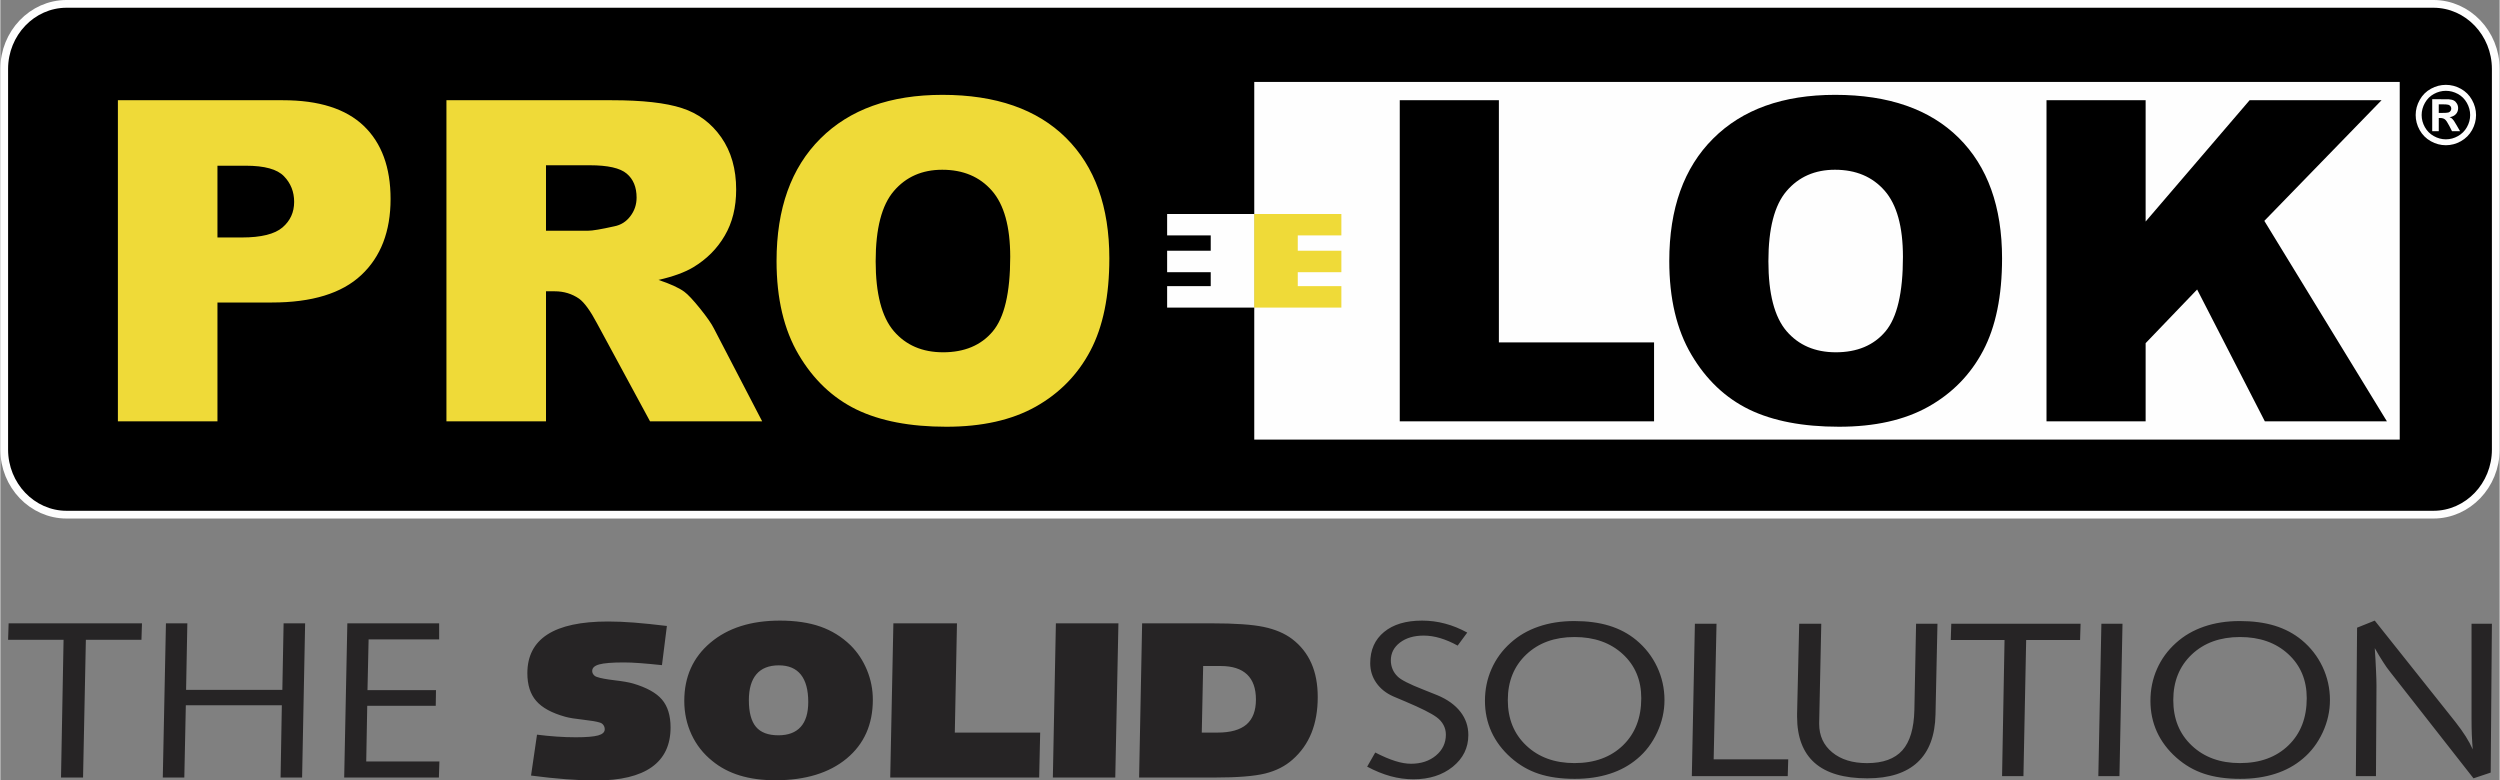
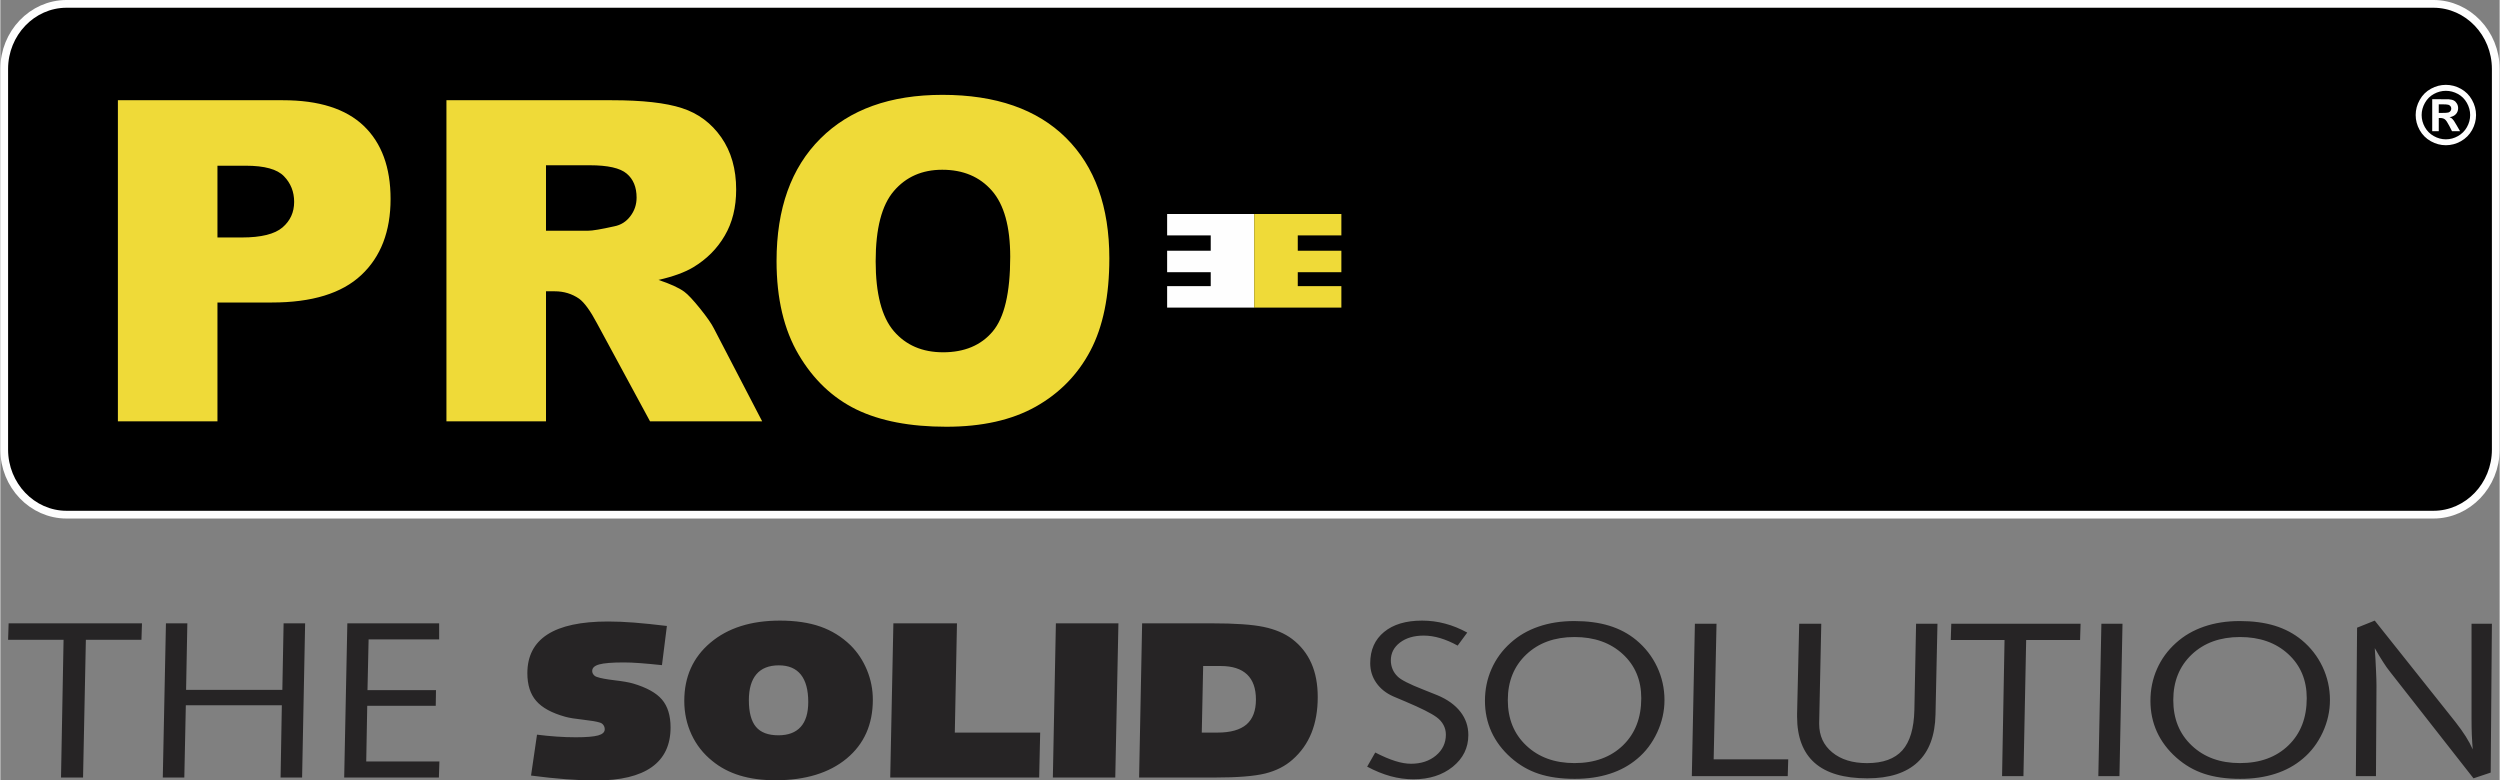
<svg xmlns="http://www.w3.org/2000/svg" xml:space="preserve" width="1009px" height="315px" version="1.1" style="shape-rendering:geometricPrecision; text-rendering:geometricPrecision; image-rendering:optimizeQuality; fill-rule:evenodd; clip-rule:evenodd" viewBox="0 0 2751.11 859.11">
  <rect x="0" y="0" width="2751.11" height="859.11" fill="#808080" stroke="none" />
  <defs>
    <style type="text/css">
   
    .str0 {stroke:#FEFEFE;stroke-width:17.05;stroke-miterlimit:22.926}
    .fil0 {fill:none}
    .fil2 {fill:#FEFEFE}
    .fil1 {fill:black}
    .fil4 {fill:#EFDA38}
    .fil5 {fill:#FEFEFE;fill-rule:nonzero}
    .fil6 {fill:#262425;fill-rule:nonzero}
    .fil3 {fill:#EFDA38;fill-rule:nonzero}
   
  </style>
  </defs>
  <g id="Capa_x0020_1">
    <g id="_2412494307312">
      <g>
        <path class="fil0 str0" d="M72.9 8.52l2605.3 0c35.41,0 64.38,30.31 64.38,67.35l0 419.04c0,37.04 -28.97,67.35 -64.38,67.35l-2605.3 0c-35.41,0 -64.38,-30.31 -64.38,-67.35l0 -419.04c0,-37.04 28.97,-67.35 64.38,-67.35z" />
        <path id="_1" class="fil1" d="M72.9 8.52l2605.3 0c35.41,0 64.38,30.31 64.38,67.35l0 419.04c0,37.04 -28.97,67.35 -64.38,67.35l-2605.3 0c-35.41,0 -64.38,-30.31 -64.38,-67.35l0 -419.04c0,-37.04 28.97,-67.35 64.38,-67.35z" />
      </g>
-       <path class="fil2" d="M1380.24 90.22l1260.88 0 0 393.69 -1260.88 0 0 -393.69zm160.16 20.11l109.11 0 0 266.59 170.81 0 0 86.89 -279.92 0 0 -353.48zm296.67 176.98c0,-57.68 16.04,-102.6 48.22,-134.69 32.17,-32.17 76.93,-48.22 134.37,-48.22 58.83,0 104.16,15.8 136.01,47.31 31.84,31.6 47.72,75.87 47.72,132.73 0,41.3 -6.91,75.12 -20.82,101.53 -13.9,26.41 -34.06,46.98 -60.31,61.71 -26.33,14.73 -59.08,22.05 -98.33,22.05 -39.82,0 -72.82,-6.33 -98.98,-19 -26.09,-12.76 -47.32,-32.83 -63.52,-60.32 -16.21,-27.4 -24.36,-61.79 -24.36,-103.1zm109.11 0.25c0,35.63 6.66,61.3 19.91,76.86 13.33,15.54 31.43,23.36 54.3,23.36 23.45,0 41.72,-7.65 54.56,-22.87 12.92,-15.31 19.33,-42.63 19.33,-82.2 0,-33.25 -6.75,-57.52 -20.15,-72.82 -13.5,-15.39 -31.68,-23.04 -54.72,-23.04 -22.05,0 -39.83,7.81 -53.16,23.37 -13.41,15.55 -20.07,41.38 -20.07,77.34zm306.13 -177.23l109.11 0 0 133.54 114.45 -133.54 145.23 0 -129.02 132.8 134.94 220.68 -134.37 0 -74.54 -145.15 -56.69 59.08 0 86.07 -109.11 0 0 -353.48z" />
      <path class="fil3" d="M129.38 110.33l181.68 0c39.57,0 69.2,9.38 88.94,28.22 19.67,18.84 29.54,45.67 29.54,80.47 0,35.71 -10.78,63.69 -32.25,83.76 -21.48,20.16 -54.31,30.2 -98.41,30.2l-59.9 0 0 130.83 -109.6 0 0 -353.48zm109.6 151.07l26.9 0c21.23,0 36.13,-3.71 44.68,-11.03 8.56,-7.32 12.84,-16.7 12.84,-28.14 0,-11.11 -3.7,-20.49 -11.19,-28.22 -7.41,-7.74 -21.4,-11.6 -41.97,-11.6l-31.26 0 0 78.99zm252.05 202.41l0 -353.48 182.01 0c33.73,0 59.57,2.88 77.34,8.72 17.86,5.76 32.26,16.54 43.2,32.17 10.94,15.71 16.37,34.89 16.37,57.43 0,19.59 -4.19,36.53 -12.59,50.77 -8.31,14.32 -19.83,25.84 -34.55,34.72 -9.3,5.6 -22.14,10.29 -38.35,13.99 13,4.36 22.47,8.64 28.39,13 3.95,2.88 9.79,9.13 17.44,18.6 7.57,9.46 12.68,16.78 15.23,21.97l53.07 102.11 -123.43 0 -58.33 -107.79c-7.41,-13.99 -13.99,-23.04 -19.75,-27.23 -7.9,-5.44 -16.87,-8.15 -26.83,-8.15l-9.62 0 0 143.17 -109.6 0zm109.6 -209.82l46.16 0c4.93,0 14.64,-1.65 28.96,-4.86 7.24,-1.39 13.17,-5.1 17.69,-11.1 4.61,-6.01 6.91,-12.84 6.91,-20.57 0,-11.44 -3.62,-20.24 -10.86,-26.33 -7.24,-6.18 -20.82,-9.22 -40.81,-9.22l-48.05 0 0 72.08zm253.78 33.33c0,-57.69 16.04,-102.61 48.21,-134.7 32.18,-32.17 76.94,-48.22 134.37,-48.22 58.83,0 104.17,15.8 136.01,47.31 31.85,31.6 47.73,75.87 47.73,132.73 0,41.3 -6.91,75.12 -20.82,101.53 -13.91,26.41 -34.07,46.98 -60.31,61.71 -26.33,14.73 -59.08,22.05 -98.33,22.05 -39.82,0 -72.82,-6.33 -98.99,-19 -26.08,-12.76 -47.31,-32.83 -63.52,-60.32 -16.21,-27.4 -24.35,-61.79 -24.35,-103.09zm109.1 0.24c0,35.63 6.67,61.3 19.92,76.85 13.32,15.55 31.43,23.37 54.3,23.37 23.45,0 41.72,-7.65 54.56,-22.88 12.91,-15.3 19.33,-42.62 19.33,-82.19 0,-33.25 -6.75,-57.52 -20.16,-72.82 -13.49,-15.39 -31.68,-23.04 -54.71,-23.04 -22.06,0 -39.83,7.81 -53.16,23.37 -13.41,15.55 -20.08,41.38 -20.08,77.34z" />
      <path class="fil2" d="M1284.34 235.55l95.9 0c0,34.34 0,68.69 0,103.03l-95.9 0 0 -23.59 47.99 0 0 -15.39 -47.99 0 0 -23.59 47.99 0 0 -16.87 -47.99 0 0 -23.59z" />
      <path class="fil4" d="M1476.13 235.55l-95.89 0c0,34.34 0,68.69 0,103.03l95.89 0 0 -23.59 -47.99 0 0 -15.39 47.99 0 0 -23.59 -47.99 0 0 -16.87 47.99 0 0 -23.59z" />
      <path class="fil5" d="M2691.9 93.4c5.7,0 11.16,1.42 16.39,4.27 5.24,2.85 9.36,6.94 12.35,12.25 2.99,5.32 4.49,10.89 4.49,16.7 0,5.8 -1.47,11.3 -4.4,16.56 -2.95,5.24 -7.04,9.33 -12.28,12.28 -5.25,2.93 -10.76,4.4 -16.55,4.4 -5.79,0 -11.3,-1.47 -16.56,-4.4 -5.24,-2.95 -9.33,-7.04 -12.28,-12.28 -2.93,-5.26 -4.39,-10.76 -4.39,-16.56 0,-5.81 1.49,-11.38 4.49,-16.7 2.98,-5.31 7.1,-9.4 12.34,-12.25 5.23,-2.85 10.7,-4.27 16.4,-4.27zm0.03 6.57c-4.58,0 -8.96,1.14 -13.15,3.42 -4.19,2.28 -7.5,5.55 -9.91,9.84 -2.41,4.26 -3.63,8.75 -3.63,13.41 0,4.65 1.19,9.09 3.54,13.3 2.36,4.22 5.64,7.51 9.87,9.87 4.22,2.38 8.64,3.56 13.28,3.56 4.65,0 9.07,-1.18 13.28,-3.56 4.22,-2.36 7.51,-5.65 9.88,-9.87 2.37,-4.21 3.55,-8.65 3.55,-13.3 0,-4.66 -1.21,-9.15 -3.62,-13.41 -2.42,-4.29 -5.72,-7.56 -9.93,-9.84 -4.22,-2.28 -8.6,-3.42 -13.16,-3.42zm-15.05 44.43l0 -35.19 7.14 0c6.69,0 10.45,0.03 11.26,0.09 2.36,0.19 4.2,0.66 5.52,1.41 1.3,0.72 2.4,1.85 3.28,3.37 0.88,1.51 1.32,3.2 1.32,5.04 0,2.55 -0.83,4.71 -2.49,6.51 -1.65,1.81 -3.98,2.92 -6.97,3.37 1.07,0.4 1.9,0.84 2.47,1.31 0.58,0.48 1.38,1.38 2.39,2.7 0.27,0.35 1.12,1.78 2.6,4.29l4.13 7.1 -8.88 0 -2.92 -5.74c-1.97,-3.83 -3.6,-6.26 -4.88,-7.25 -1.31,-0.99 -2.94,-1.5 -4.92,-1.5l-1.85 0 0 14.49 -7.2 0zm7.2 -20.09l2.89 0c4.11,0 6.68,-0.16 7.67,-0.47 0.99,-0.31 1.77,-0.86 2.35,-1.64 0.58,-0.79 0.86,-1.67 0.86,-2.68 0,-0.97 -0.28,-1.84 -0.84,-2.59 -0.56,-0.76 -1.37,-1.31 -2.4,-1.63 -1.04,-0.33 -3.59,-0.49 -7.64,-0.49l-2.89 0 0 9.5z" />
    </g>
    <path class="fil6" d="M9.1 686.13l146.79 0 -0.57 18.12 -61.19 0 -3.09 151.62 -24.27 0 2.81 -151.62 -61.05 0 0.57 -18.12zm173.17 0l23.56 0 -1.38 73.26 105.95 0 1.39 -73.26 23.69 0 -3.33 169.74 -23.69 0 1.38 -79.54 -105.68 0 -1.66 79.54 -23.7 0 3.47 -169.74zm199.68 0l101.06 0 0 17.67 -77.65 0 -1.23 55.84 75.4 0 -0.27 17.3 -75.41 0 -1.1 61.26 80.55 0 -0.57 17.67 -104.24 0 3.46 -169.74zm346.33 46.04c-8.95,-0.94 -16.89,-1.68 -23.89,-2.22 -7.04,-0.53 -13.03,-0.77 -18.08,-0.77 -12.89,0 -21.93,0.73 -27.07,2.17 -5.18,1.43 -7.75,3.81 -7.75,7.18 0,1.55 0.47,2.9 1.47,4.1 0.94,1.18 2.19,2.05 3.67,2.5 3.8,1.39 10.32,2.58 19.45,3.68 9.14,1.07 15.9,2.26 20.28,3.53 15.03,4.43 25.68,10.34 31.96,17.72 6.29,7.42 9.43,17.63 9.43,30.71 0,19.27 -6.91,33.82 -20.7,43.62 -13.8,9.8 -34.31,14.72 -61.52,14.72 -10.14,0 -21.22,-0.45 -33.16,-1.39 -11.99,-0.9 -24.75,-2.25 -38.21,-4.02l6.57 -45.02c7.51,0.94 14.79,1.68 21.89,2.14 7.04,0.48 14.03,0.73 20.88,0.73 11.61,0 19.84,-0.7 24.6,-2.05 4.8,-1.36 7.18,-3.61 7.18,-6.73 0,-1.75 -0.47,-3.31 -1.47,-4.67 -0.95,-1.35 -2.29,-2.29 -3.95,-2.74 -3.53,-1.15 -9.66,-2.18 -18.41,-3.16 -8.77,-0.95 -15.28,-2.01 -19.66,-3.24 -14.89,-4.15 -25.55,-9.97 -31.97,-17.47 -6.47,-7.46 -9.71,-17.63 -9.71,-30.42 0,-18.99 7.38,-33.22 22.18,-42.73 14.75,-9.47 36.97,-14.23 66.61,-14.23 8.76,0 18.27,0.41 28.64,1.19 10.37,0.83 22.41,2.05 36.16,3.73l-5.42 43.14zm161.02 40.55c0,-13.29 -2.71,-23.33 -8.14,-30.14 -5.47,-6.8 -13.51,-10.2 -24.21,-10.2 -10.85,0 -19.08,3.23 -24.65,9.71 -5.56,6.53 -8.37,16.03 -8.37,28.62 0,13.37 2.62,23.17 7.8,29.36 5.19,6.19 13.42,9.31 24.69,9.31 10.85,0 19.03,-3.08 24.6,-9.27 5.52,-6.15 8.28,-15.3 8.28,-27.39zm-31.21 -89.59c17.18,0 32.06,2.22 44.58,6.6 12.56,4.43 23.6,11.27 33.16,20.55 7.75,7.7 13.75,16.76 18.08,27.22 4.32,10.46 6.48,21.36 6.48,32.72 0,27.22 -9.62,48.8 -28.84,64.75 -19.27,15.94 -45.39,23.9 -78.51,23.9 -14.65,0 -27.74,-1.77 -39.2,-5.29 -11.51,-3.53 -21.54,-8.86 -30.21,-15.99 -9.95,-8 -17.55,-17.72 -22.84,-29.12 -5.28,-11.39 -7.95,-23.73 -7.95,-36.94 0,-26.57 9.62,-47.97 28.79,-64.12 19.17,-16.21 44.67,-24.28 76.46,-24.28zm194.91 3l-2.38 120.26 93.97 0 -1.1 49.48 -163.95 0 3.47 -169.74 69.99 0zm177.72 0l-3.47 169.74 -68.71 0 3.34 -169.74 68.84 0zm112.64 46.98l-19.36 0 -1.53 73.28 17.41 0c14.28,0 24.89,-3 31.83,-8.95 6.91,-5.98 10.38,-15.13 10.38,-27.47 0,-12.13 -3.24,-21.35 -9.75,-27.55 -6.52,-6.19 -16.19,-9.31 -28.98,-9.31zm-10.03 -46.98c25.63,0 44.76,1.3 57.37,3.97 12.56,2.63 22.93,7.05 31.12,13.2 9.52,7.22 16.55,16.12 21.26,26.73 4.72,10.63 7.04,23.05 7.04,37.32 0,14.8 -2.29,27.92 -6.89,39.4 -4.62,11.45 -11.56,21.25 -20.84,29.4 -8.09,7.22 -18.13,12.3 -30.12,15.29 -11.99,2.95 -30.45,4.43 -55.48,4.43l-83.3 0 3.33 -169.74 76.51 0zm281.36 10.18l-10.57 14.34c-6.55,-3.64 -12.96,-6.36 -19.19,-8.23 -6.22,-1.86 -12.27,-2.79 -18.13,-2.79 -10.7,0 -19.42,2.55 -26.15,7.66 -6.7,5.11 -10.07,11.63 -10.07,19.66 0,3.39 0.65,6.6 1.89,9.6 1.25,3 3.09,5.72 5.55,8.07 3.5,3.64 12.96,8.47 28.41,14.5 6.55,2.6 11.67,4.67 15.41,6.16 10.99,4.58 19.43,10.66 25.28,18.16 5.87,7.53 8.77,16.09 8.77,25.65 0,14.02 -5.72,25.65 -17.11,34.9 -11.4,9.19 -25.84,13.81 -43.32,13.81 -8.45,0 -16.89,-1.13 -25.29,-3.44 -8.35,-2.31 -16.93,-5.8 -25.65,-10.46l8.9 -15.56c8.4,4.3 15.73,7.42 22.11,9.4 6.36,1.99 12.07,2.96 17.25,2.96 11.07,0 20.25,-3.04 27.49,-9.07 7.25,-6.08 10.89,-13.75 10.89,-22.98 0,-3.81 -0.87,-7.39 -2.63,-10.66 -1.75,-3.29 -4.29,-6.16 -7.66,-8.59 -5.85,-4.3 -17.21,-9.98 -34.05,-17.1 -5.86,-2.48 -10.38,-4.34 -13.52,-5.72 -8.03,-3.53 -14.25,-8.55 -18.73,-14.96 -4.47,-6.4 -6.69,-13.61 -6.69,-21.59 0,-14.55 5.07,-26.02 15.23,-34.37 10.1,-8.35 24.09,-12.53 41.8,-12.53 8.68,0 17.11,1.1 25.28,3.29 8.22,2.14 16.39,5.47 24.5,9.89zm118.05 4.9c-21.82,0 -39.5,6.4 -53.06,19.21 -13.56,12.85 -20.34,29.59 -20.34,50.21 0,20.59 6.78,37.29 20.38,50.09 13.62,12.85 31.28,19.25 53.02,19.25 22.14,0 39.96,-6.53 53.38,-19.53 13.42,-13.01 20.12,-30.32 20.12,-51.91 0,-19.86 -6.78,-36.08 -20.39,-48.56 -13.61,-12.52 -31.33,-18.76 -53.11,-18.76zm-0.28 -17.59c14.49,0 27.36,1.7 38.57,5.14 11.21,3.46 21.14,8.72 29.66,15.77 9.93,8.23 17.59,18.08 22.99,29.54 5.39,11.47 8.12,23.68 8.12,36.56 0,12.2 -2.67,24.07 -8.03,35.63 -5.4,11.55 -12.64,21.19 -21.82,28.85 -8.68,7.37 -18.78,12.93 -30.31,16.61 -11.55,3.73 -24.42,5.6 -38.62,5.6 -15.27,0 -28.47,-1.87 -39.68,-5.6 -11.21,-3.68 -21.46,-9.64 -30.64,-17.78 -9.45,-8.39 -16.56,-17.87 -21.36,-28.37 -4.75,-10.54 -7.15,-21.89 -7.15,-34.09 0,-12.52 2.4,-24.23 7.24,-35.13 4.8,-10.94 11.77,-20.47 20.85,-28.62 8.77,-7.94 19.06,-13.94 30.92,-17.99 11.85,-4.09 24.91,-6.12 39.26,-6.12zm132.81 2.96l23.81 0 -3.14 149.26 82.08 0 -0.55 18.52 -105.57 0 3.37 -167.78zm114.81 0l24.31 0 -2.31 109.14 0 1.05c0,13.09 4.8,23.55 14.41,31.41 9.59,7.9 22.36,11.83 38.33,11.83 17.49,0 30.4,-4.7 38.81,-14.06 8.39,-9.4 12.77,-24.19 13.24,-44.38l1.88 -94.99 23.54 0 -2.16 99.86c-0.47,23.22 -7.02,40.72 -19.66,52.56 -12.69,11.83 -31.15,17.75 -55.37,17.75 -25.79,0 -45.13,-5.67 -58,-17.02 -12.87,-11.39 -19.33,-28.37 -19.33,-51.02l0 -2.96 2.31 -99.17zm167.41 0l142.33 0 -0.55 17.91 -59.34 0 -3 149.87 -23.53 0 2.72 -149.87 -59.19 0 0.56 -17.91zm165.23 0l23.25 0 -3.36 167.78 -23.25 0 3.36 -167.78zm152.54 14.63c-21.81,0 -39.48,6.4 -53.06,19.21 -13.55,12.85 -20.34,29.59 -20.34,50.21 0,20.59 6.79,37.29 20.4,50.09 13.6,12.85 31.27,19.25 53,19.25 22.16,0 39.97,-6.53 53.39,-19.53 13.43,-13.01 20.12,-30.32 20.12,-51.91 0,-19.86 -6.78,-36.08 -20.39,-48.56 -13.61,-12.52 -31.33,-18.76 -53.12,-18.76zm-0.26 -17.59c14.48,0 27.35,1.7 38.57,5.14 11.21,3.46 21.13,8.72 29.66,15.77 9.93,8.23 17.57,18.08 22.98,29.54 5.4,11.47 8.11,23.68 8.11,36.56 0,12.2 -2.66,24.07 -8.01,35.63 -5.4,11.55 -12.65,21.19 -21.83,28.85 -8.67,7.37 -18.78,12.93 -30.32,16.61 -11.54,3.73 -24.41,5.6 -38.62,5.6 -15.26,0 -28.46,-1.87 -39.68,-5.6 -11.2,-3.68 -21.45,-9.64 -30.63,-17.78 -9.45,-8.39 -16.56,-17.87 -21.36,-28.37 -4.76,-10.54 -7.15,-21.89 -7.15,-34.09 0,-12.52 2.39,-24.23 7.23,-35.13 4.81,-10.94 11.78,-20.47 20.87,-28.62 8.76,-7.94 19.06,-13.94 30.91,-17.99 11.85,-4.09 24.92,-6.12 39.27,-6.12zm148.63 -0.49l88.82 111.61c4.42,5.64 8.16,10.9 11.29,15.81 3.1,4.9 5.68,9.68 7.75,14.35 -0.4,-5.07 -0.77,-10.34 -1.01,-15.85 -0.22,-5.51 -0.32,-11.47 -0.32,-17.87l0 -104.6 22.42 0 -1.33 163.85 -18.92 6.32 -91.82 -117.2c-2.44,-3 -5.03,-6.64 -7.75,-10.95 -2.76,-4.25 -5.81,-9.32 -9.13,-15.19 0.6,9.12 1.11,17.22 1.38,24.39 0.33,7.18 0.51,12.85 0.51,17.07l-0.56 99.49 -22.14 0 1.34 -163.41 19.47 -7.82z" />
  </g>
</svg>